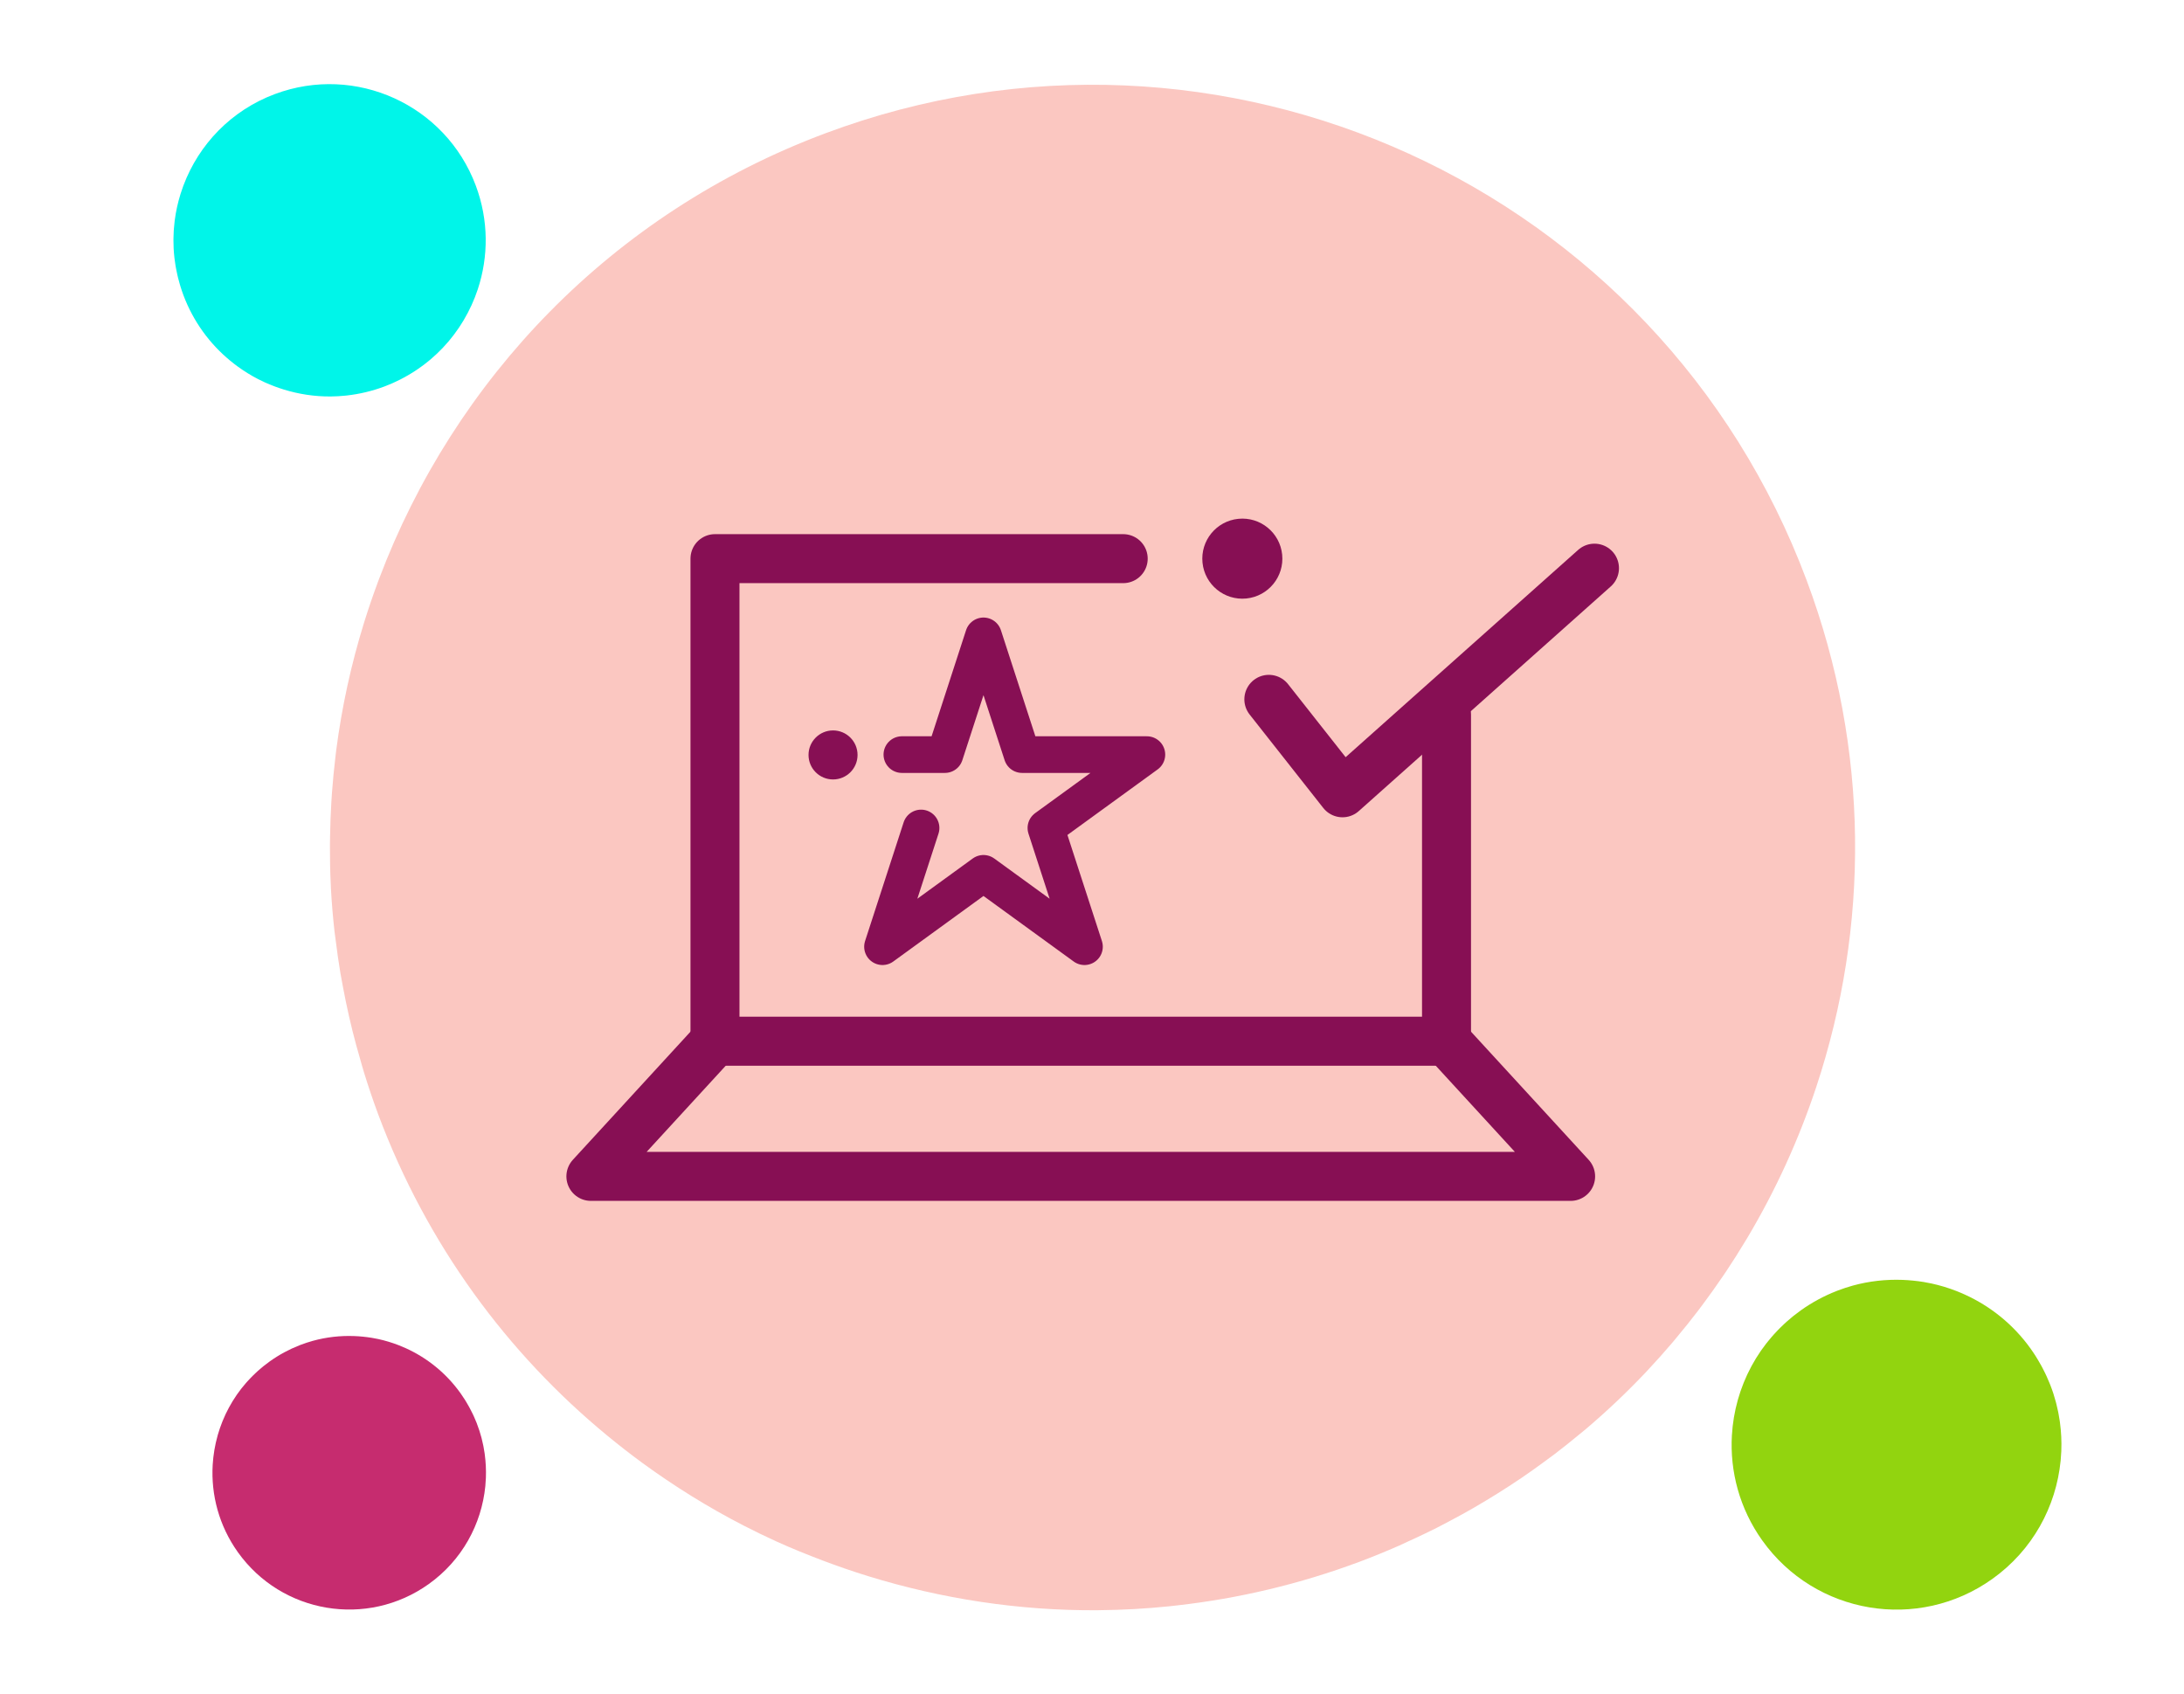
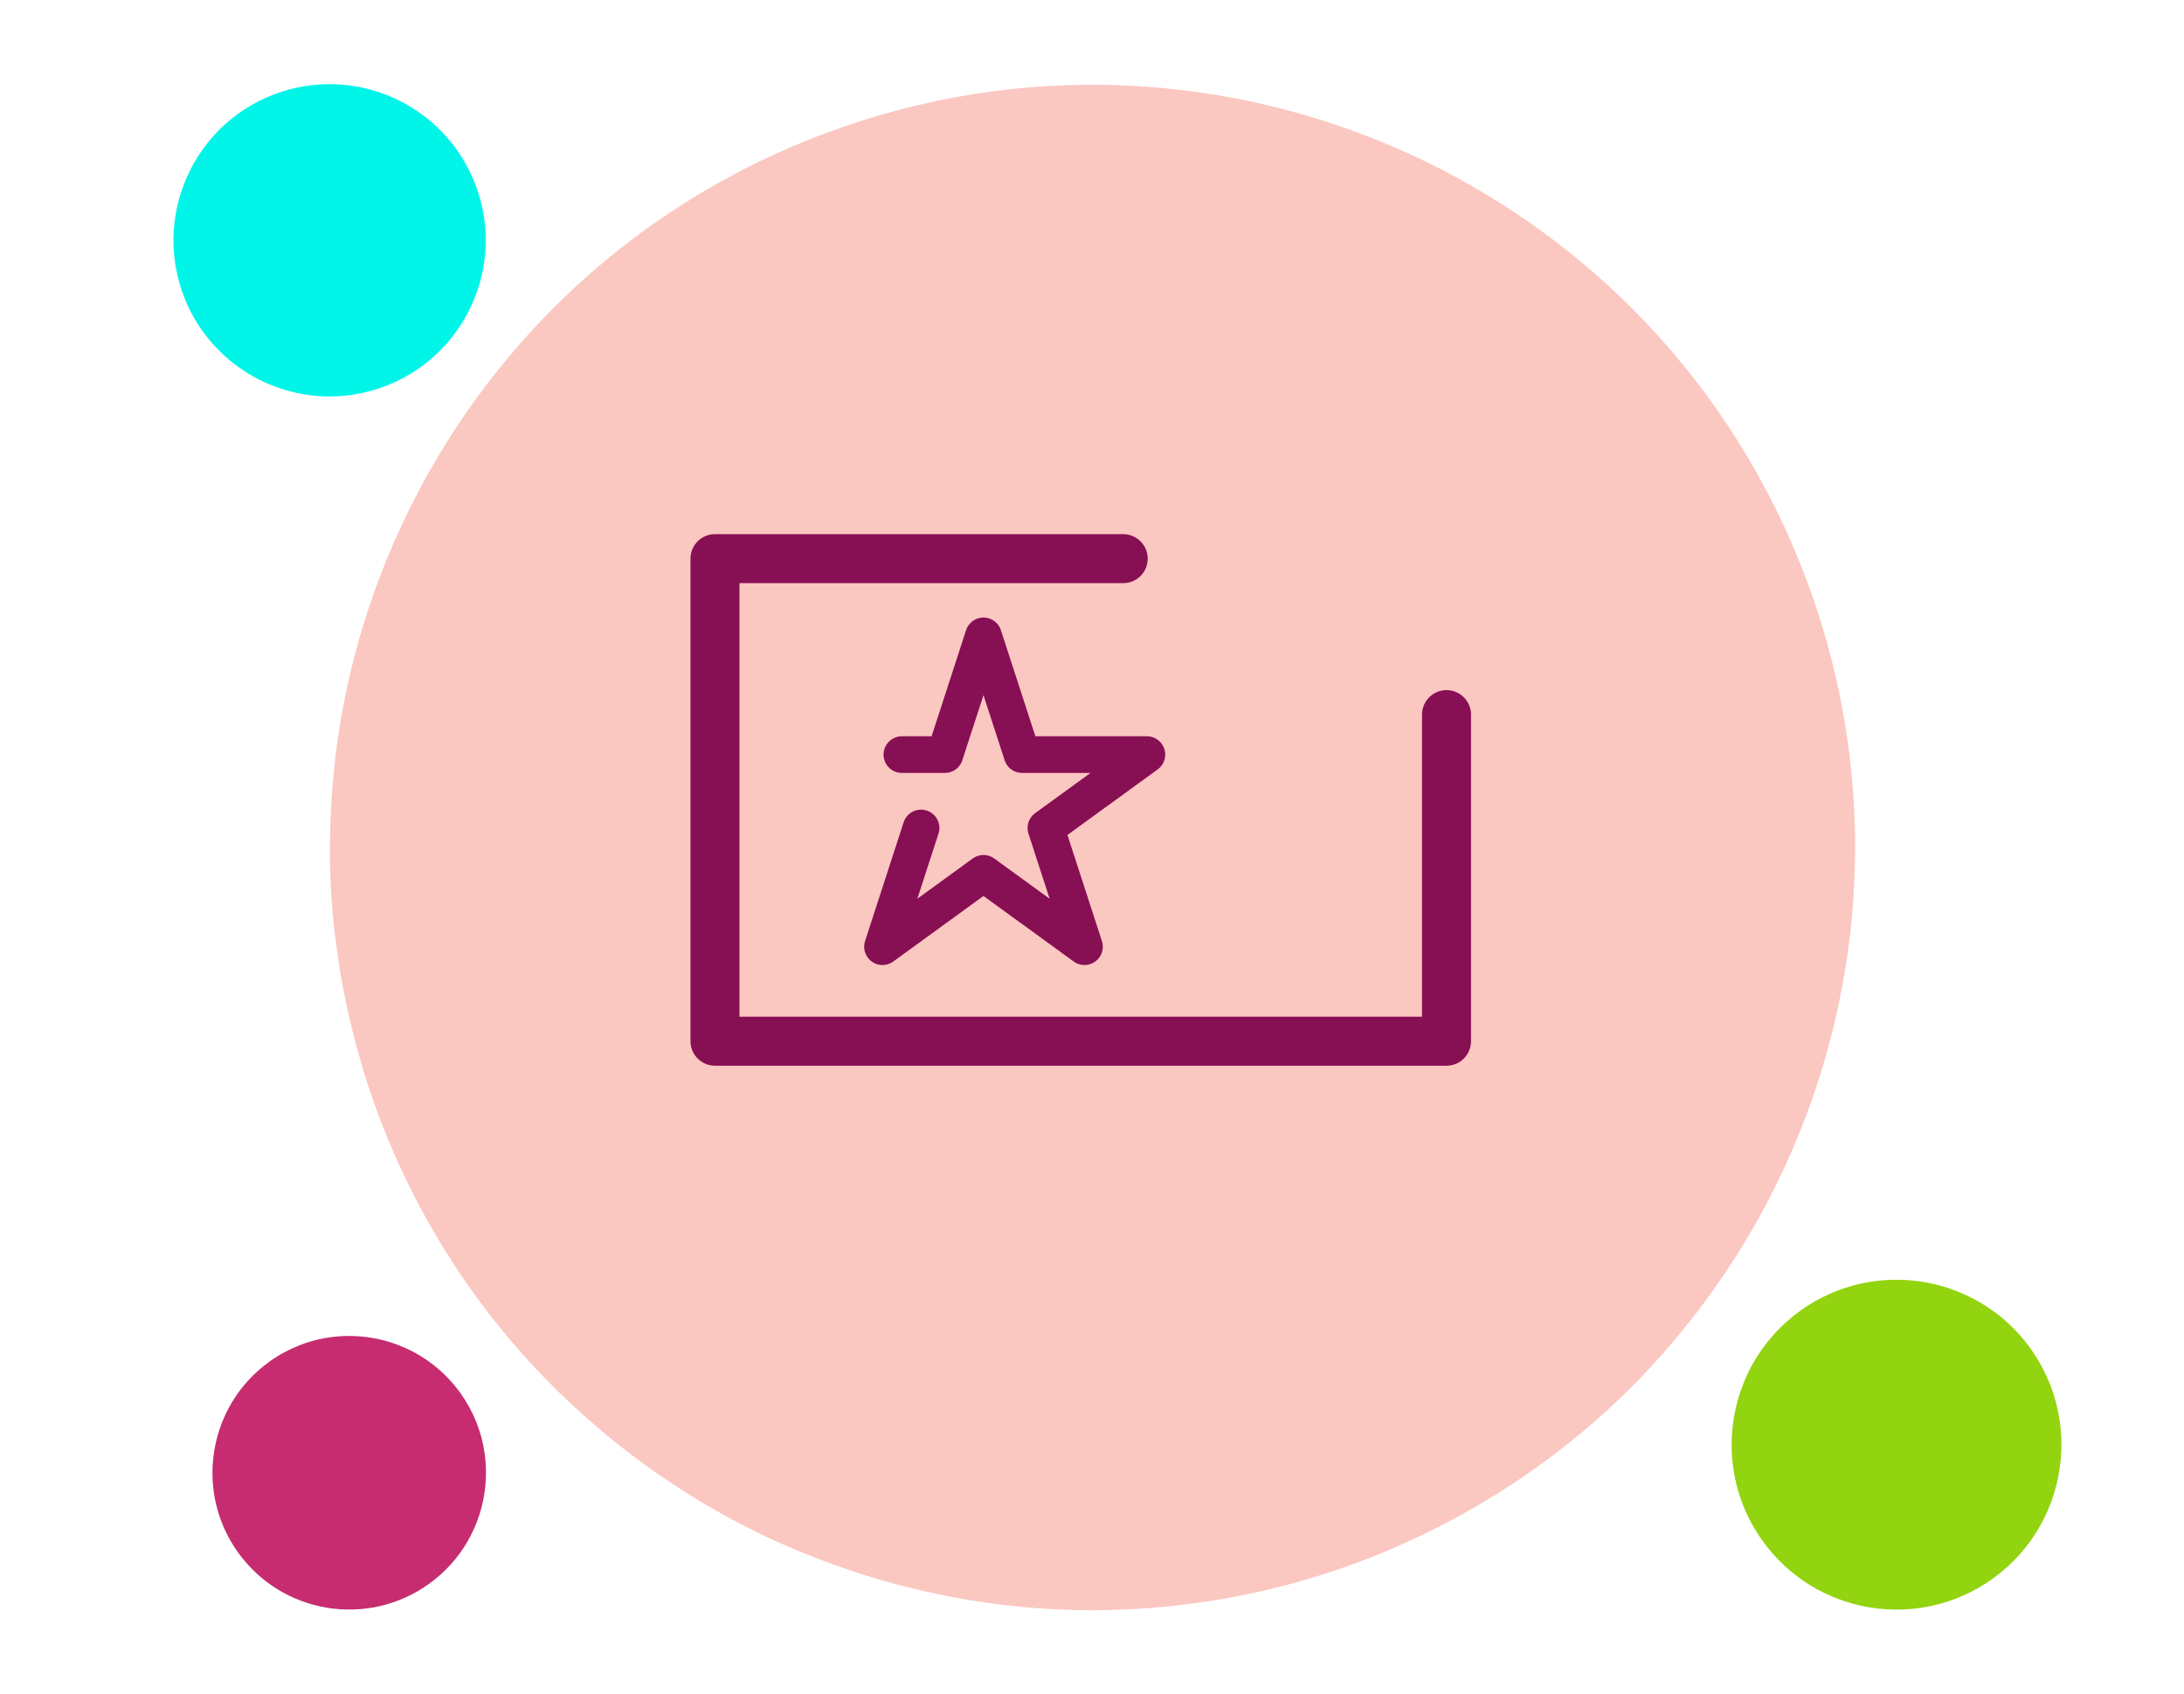
<svg xmlns="http://www.w3.org/2000/svg" width="100%" height="100%" viewBox="0 0 107 83" version="1.1" xml:space="preserve" style="fill-rule:evenodd;clip-rule:evenodd;stroke-linecap:round;stroke-linejoin:round;stroke-miterlimit:10;">
  <g transform="matrix(1,0,0,1,-234.534,-4.149)">
    <g id="add-link-to-website" transform="matrix(1,0,0,1,-258.564,4.149)">
      <rect x="493.097" y="0" width="107" height="83" style="fill:none;" />
      <g transform="matrix(1.079,0,0,1.079,486.396,-3.037)">
        <path d="M82.16,63.758C82.228,63.678 82.294,63.595 82.362,63.514C82.691,63.121 83.011,62.722 83.321,62.315C83.393,62.222 83.462,62.127 83.532,62.033C83.837,61.624 84.133,61.21 84.419,60.789C84.478,60.703 84.537,60.617 84.595,60.53C84.897,60.077 85.188,59.617 85.469,59.15C85.5,59.098 85.534,59.045 85.565,58.992C86.847,56.835 87.891,54.545 88.681,52.163C88.682,52.162 88.682,52.161 88.682,52.16C91.078,44.927 91.122,36.862 88.246,29.17C81.55,11.259 61.602,2.168 43.692,8.865C33.949,12.507 26.825,20.075 23.423,29.099C23.408,29.138 23.394,29.178 23.379,29.217C23.162,29.799 22.96,30.387 22.774,30.981C22.761,31.023 22.747,31.065 22.734,31.108C22.153,32.988 21.731,34.92 21.476,36.887C21.463,36.991 21.453,37.095 21.44,37.199C21.377,37.727 21.325,38.256 21.286,38.787C21.275,38.94 21.265,39.092 21.256,39.245C21.226,39.749 21.207,40.256 21.199,40.763C21.197,40.91 21.192,41.056 21.192,41.202C21.19,41.811 21.202,42.421 21.233,43.033C21.235,43.066 21.234,43.099 21.236,43.133C21.271,43.786 21.326,44.441 21.399,45.096C21.415,45.237 21.437,45.377 21.455,45.518C21.516,46.014 21.586,46.509 21.669,47.004C21.706,47.218 21.747,47.431 21.787,47.644C21.868,48.075 21.956,48.505 22.054,48.935C22.105,49.16 22.157,49.386 22.214,49.612C22.323,50.053 22.445,50.492 22.573,50.931C22.63,51.131 22.684,51.33 22.746,51.529C22.941,52.158 23.151,52.786 23.384,53.41C23.385,53.413 23.386,53.416 23.387,53.419C25.594,59.322 29.246,64.259 33.785,67.996C34.302,68.422 34.83,68.834 35.369,69.229C36.828,70.295 38.363,71.249 39.964,72.074C40.456,72.327 40.955,72.569 41.459,72.799C42.15,73.113 42.855,73.397 43.565,73.667C44.244,73.924 44.93,74.16 45.624,74.375C48.973,75.408 52.487,75.949 56.054,75.925C56.072,75.924 56.091,75.923 56.108,75.923C57.174,75.914 58.244,75.854 59.316,75.744C59.437,75.731 59.557,75.717 59.679,75.703C62.444,75.391 65.216,74.742 67.94,73.724C68.544,73.498 69.135,73.255 69.718,73C69.904,72.918 70.084,72.829 70.268,72.746C70.662,72.565 71.054,72.382 71.438,72.188C71.647,72.082 71.853,71.971 72.06,71.862C72.412,71.674 72.762,71.485 73.105,71.287C73.311,71.169 73.514,71.047 73.716,70.925C74.057,70.72 74.392,70.51 74.723,70.295C74.913,70.171 75.102,70.048 75.289,69.921C75.634,69.686 75.972,69.445 76.307,69.199C76.466,69.082 76.628,68.967 76.785,68.847C77.169,68.555 77.543,68.254 77.912,67.949C78.011,67.867 78.112,67.789 78.209,67.706C79.168,66.893 80.077,66.032 80.934,65.127C80.962,65.097 80.988,65.067 81.017,65.037C81.409,64.62 81.79,64.193 82.16,63.758Z" style="fill:rgb(251,199,193);fill-rule:nonzero;" />
      </g>
      <g transform="matrix(0.585,0,0,0.585,499.665,-31.167)">
        <path d="M26.324,81.884C26.35,81.854 26.375,81.823 26.401,81.792C26.524,81.643 26.645,81.493 26.763,81.339C26.789,81.304 26.816,81.268 26.842,81.233C26.958,81.079 27.069,80.922 27.177,80.763C27.199,80.731 27.222,80.698 27.244,80.665C27.358,80.494 27.468,80.321 27.574,80.144C27.585,80.124 27.598,80.105 27.61,80.084C28.094,79.27 28.489,78.405 28.787,77.506L28.787,77.505C29.692,74.773 29.708,71.727 28.622,68.822C26.094,62.059 18.561,58.626 11.797,61.154C8.118,62.53 5.427,65.388 4.143,68.796C4.137,68.81 4.132,68.825 4.126,68.84C4.044,69.06 3.968,69.282 3.897,69.506C3.893,69.522 3.887,69.538 3.883,69.554C3.663,70.264 3.504,70.994 3.407,71.736C3.403,71.776 3.399,71.815 3.394,71.854C3.37,72.054 3.351,72.254 3.336,72.454C3.331,72.512 3.328,72.569 3.324,72.627C3.313,72.818 3.306,73.009 3.303,73.201C3.302,73.256 3.3,73.311 3.3,73.366C3.299,73.596 3.304,73.827 3.316,74.057C3.316,74.07 3.316,74.083 3.317,74.095C3.33,74.342 3.351,74.589 3.379,74.837C3.384,74.89 3.393,74.943 3.399,74.996C3.423,75.183 3.449,75.37 3.48,75.557C3.494,75.638 3.51,75.718 3.525,75.799C3.555,75.962 3.589,76.124 3.626,76.286C3.645,76.371 3.665,76.457 3.686,76.542C3.727,76.709 3.773,76.875 3.821,77.04C3.843,77.116 3.863,77.191 3.887,77.266C3.961,77.504 4.04,77.741 4.128,77.976C4.128,77.978 4.128,77.979 4.129,77.98C4.962,80.209 6.342,82.074 8.056,83.485C8.251,83.646 8.45,83.801 8.654,83.95C9.205,84.353 9.785,84.713 10.389,85.025C10.575,85.12 10.763,85.212 10.954,85.298C11.215,85.417 11.481,85.524 11.749,85.626C12.006,85.723 12.265,85.812 12.527,85.893C13.791,86.284 15.118,86.488 16.466,86.479C16.472,86.479 16.479,86.478 16.486,86.478C16.888,86.475 17.292,86.452 17.697,86.41C17.743,86.406 17.789,86.4 17.834,86.395C18.878,86.277 19.926,86.032 20.954,85.648C21.182,85.562 21.405,85.471 21.626,85.374C21.696,85.344 21.764,85.31 21.833,85.278C21.982,85.21 22.13,85.141 22.275,85.068C22.355,85.028 22.431,84.986 22.51,84.945C22.643,84.874 22.775,84.802 22.905,84.727C22.982,84.683 23.059,84.637 23.135,84.591C23.264,84.513 23.391,84.434 23.516,84.353C23.587,84.306 23.659,84.26 23.729,84.211C23.859,84.123 23.987,84.032 24.114,83.939C24.174,83.895 24.235,83.851 24.294,83.806C24.439,83.696 24.581,83.582 24.72,83.467C24.757,83.436 24.796,83.406 24.832,83.375C25.194,83.068 25.538,82.743 25.861,82.402C25.872,82.39 25.882,82.378 25.892,82.367C26.04,82.21 26.184,82.049 26.324,81.884Z" style="fill:rgb(0,245,233);fill-rule:nonzero;" />
      </g>
      <g transform="matrix(0.754,0,0,0.754,575.405,60.472)">
        <path d="M4.394,9.058C4.38,9.088 4.367,9.118 4.353,9.147C4.287,9.291 4.223,9.436 4.163,9.583C4.149,9.616 4.135,9.65 4.122,9.684C4.064,9.83 4.009,9.978 3.957,10.127C3.946,10.157 3.935,10.188 3.925,10.218C3.871,10.378 3.821,10.539 3.774,10.701C3.769,10.72 3.763,10.738 3.758,10.756C3.548,11.504 3.419,12.272 3.374,13.048C3.374,13.048 3.373,13.048 3.373,13.049C3.237,15.403 3.87,17.818 5.346,19.887C8.782,24.706 15.475,25.826 20.293,22.389C22.915,20.52 24.439,17.686 24.732,14.715C24.734,14.702 24.735,14.689 24.736,14.677C24.754,14.485 24.768,14.293 24.776,14.101C24.776,14.087 24.777,14.073 24.777,14.06C24.801,13.451 24.772,12.839 24.69,12.231C24.686,12.199 24.681,12.167 24.677,12.134C24.653,11.972 24.626,11.81 24.595,11.648C24.586,11.601 24.577,11.555 24.568,11.509C24.536,11.355 24.501,11.202 24.463,11.05C24.452,11.006 24.442,10.962 24.43,10.918C24.381,10.736 24.329,10.554 24.271,10.374C24.268,10.364 24.265,10.354 24.262,10.344C24.199,10.151 24.13,9.961 24.056,9.77C24.04,9.73 24.022,9.689 24.006,9.649C23.948,9.505 23.887,9.363 23.822,9.222C23.794,9.16 23.765,9.1 23.736,9.039C23.677,8.917 23.616,8.796 23.553,8.675C23.519,8.612 23.485,8.548 23.451,8.486C23.382,8.362 23.311,8.241 23.238,8.12C23.204,8.065 23.173,8.009 23.138,7.955C23.029,7.782 22.916,7.611 22.796,7.444C22.796,7.443 22.795,7.442 22.795,7.441C21.662,5.853 20.175,4.67 18.518,3.916C18.329,3.83 18.139,3.749 17.946,3.674C17.424,3.472 16.889,3.31 16.344,3.192C16.177,3.155 16.008,3.123 15.839,3.095C15.608,3.056 15.374,3.027 15.14,3.004C14.916,2.981 14.692,2.966 14.467,2.957C13.383,2.916 12.29,3.036 11.225,3.329C11.22,3.331 11.214,3.333 11.209,3.334C10.891,3.422 10.576,3.526 10.264,3.645C10.229,3.658 10.194,3.672 10.159,3.686C9.357,4.001 8.58,4.417 7.848,4.939C7.685,5.056 7.528,5.175 7.374,5.298C7.325,5.337 7.278,5.379 7.23,5.419C7.126,5.504 7.024,5.59 6.925,5.679C6.87,5.727 6.818,5.777 6.765,5.826C6.675,5.911 6.585,5.995 6.499,6.082C6.446,6.134 6.395,6.186 6.345,6.239C6.259,6.327 6.176,6.417 6.094,6.508C6.047,6.56 6.001,6.613 5.955,6.666C5.871,6.763 5.789,6.863 5.709,6.962C5.67,7.01 5.631,7.058 5.594,7.106C5.502,7.224 5.414,7.344 5.329,7.465C5.306,7.498 5.282,7.529 5.259,7.561C5.038,7.881 4.835,8.212 4.651,8.551C4.645,8.562 4.64,8.573 4.634,8.584C4.55,8.741 4.47,8.898 4.394,9.058Z" style="fill:rgb(146,212,15);fill-rule:nonzero;" />
      </g>
      <g transform="matrix(1,0,0,1,416.013,55.41)">
        <path d="M88.143,13.859C88.134,13.878 88.126,13.897 88.118,13.915C88.076,14.005 88.036,14.096 87.999,14.188C87.99,14.208 87.982,14.229 87.973,14.251C87.936,14.342 87.902,14.435 87.87,14.528C87.863,14.547 87.856,14.566 87.85,14.585C87.816,14.685 87.785,14.785 87.755,14.886C87.752,14.898 87.749,14.91 87.746,14.921C87.614,15.389 87.534,15.869 87.505,16.354C87.419,17.826 87.816,19.337 88.738,20.631C90.887,23.645 95.073,24.345 98.086,22.196C99.725,21.027 100.678,19.255 100.862,17.397C100.863,17.389 100.863,17.381 100.864,17.373C100.875,17.253 100.884,17.133 100.888,17.012C100.889,17.004 100.889,16.995 100.89,16.987C100.904,16.606 100.886,16.224 100.835,15.843C100.833,15.823 100.829,15.803 100.827,15.783C100.812,15.681 100.795,15.58 100.776,15.479C100.771,15.449 100.764,15.42 100.759,15.392C100.739,15.295 100.717,15.2 100.693,15.105C100.686,15.077 100.68,15.049 100.673,15.022C100.642,14.908 100.61,14.795 100.573,14.682C100.571,14.676 100.57,14.669 100.567,14.664C100.528,14.543 100.485,14.424 100.439,14.304C100.429,14.279 100.417,14.254 100.407,14.228C100.371,14.139 100.333,14.05 100.293,13.961C100.275,13.923 100.257,13.885 100.239,13.847C100.202,13.771 100.164,13.695 100.124,13.62C100.103,13.58 100.082,13.541 100.06,13.501C100.018,13.424 99.973,13.348 99.927,13.272C99.906,13.238 99.886,13.203 99.865,13.169C99.796,13.062 99.726,12.954 99.651,12.849C99.651,12.849 99.651,12.849 99.65,12.848C98.942,11.855 98.011,11.115 96.976,10.643C96.858,10.59 96.739,10.539 96.618,10.492C96.292,10.366 95.957,10.264 95.616,10.19C95.512,10.168 95.406,10.148 95.3,10.13C95.155,10.106 95.009,10.088 94.863,10.073C94.723,10.059 94.583,10.049 94.443,10.044C93.765,10.018 93.081,10.093 92.415,10.277L92.405,10.28C92.206,10.335 92.009,10.4 91.814,10.474C91.792,10.482 91.77,10.491 91.748,10.5C91.247,10.696 90.761,10.957 90.303,11.284C90.202,11.356 90.103,11.431 90.007,11.508C89.976,11.533 89.947,11.558 89.917,11.583C89.852,11.637 89.788,11.69 89.725,11.746C89.692,11.776 89.659,11.807 89.626,11.838C89.57,11.891 89.513,11.944 89.459,11.998C89.427,12.03 89.394,12.063 89.363,12.096C89.31,12.152 89.257,12.208 89.206,12.265C89.177,12.297 89.148,12.33 89.119,12.363C89.067,12.424 89.016,12.486 88.965,12.549C88.941,12.579 88.917,12.608 88.893,12.638C88.836,12.712 88.781,12.788 88.727,12.863C88.713,12.883 88.698,12.903 88.684,12.923C88.546,13.123 88.419,13.33 88.304,13.542C88.3,13.549 88.297,13.556 88.293,13.563C88.241,13.661 88.191,13.759 88.143,13.859Z" style="fill:rgb(198,44,111);fill-rule:nonzero;" />
      </g>
      <g transform="matrix(0.48,0,0,0.48,153.926,-172.74)">
        <g transform="matrix(-1,0,0,1,812.585,466.144)">
          <path d="M-8.667,-49.252L33,-49.252L33,0L-41.667,0L-41.667,-33.333" style="fill:none;fill-rule:nonzero;stroke:rgb(135,15,84);stroke-width:5px;" />
        </g>
        <g transform="matrix(1,0,0,1,836.117,427.402)">
-           <path d="M0,3.849L7.518,13.387L33.236,-9.538" style="fill:none;fill-rule:nonzero;stroke:rgb(135,15,84);stroke-width:5px;" />
-         </g>
+           </g>
        <g transform="matrix(1,0,0,1,800.62,436.891)">
          <path d="M0,7.489L-3.937,19.607L6.371,12.118L16.679,19.607L12.741,7.489L23.049,0L10.308,0L6.371,-12.118L2.433,0L-1.96,0" style="fill:none;fill-rule:nonzero;stroke:rgb(135,15,84);stroke-width:3.74px;" />
        </g>
        <g transform="matrix(0,1,1,0,791.635,434.424)">
-           <path d="M2.502,-2.502C3.884,-2.502 5.004,-1.382 5.004,0C5.004,1.382 3.884,2.502 2.502,2.502C1.12,2.502 -0,1.382 -0,0C-0,-1.382 1.12,-2.502 2.502,-2.502" style="fill:rgb(135,15,84);fill-rule:nonzero;" />
-         </g>
+           </g>
        <g transform="matrix(-0.101,-0.995,-0.995,0.101,832.59,412.89)">
-           <path d="M-4.065,-4.498C-6.321,-4.498 -8.15,-2.669 -8.15,-0.413C-8.15,1.844 -6.321,3.673 -4.065,3.673C-1.808,3.673 0.021,1.844 0.021,-0.413C0.021,-2.669 -1.808,-4.498 -4.065,-4.498" style="fill:rgb(135,15,84);fill-rule:nonzero;" />
-         </g>
+           </g>
        <g transform="matrix(1,0,0,1,854.252,479.94)">
-           <path d="M0,-13.796L12.667,0L-87.333,0L-74.667,-13.796" style="fill:none;fill-rule:nonzero;stroke:rgb(135,15,84);stroke-width:5px;" />
-         </g>
+           </g>
      </g>
    </g>
  </g>
</svg>